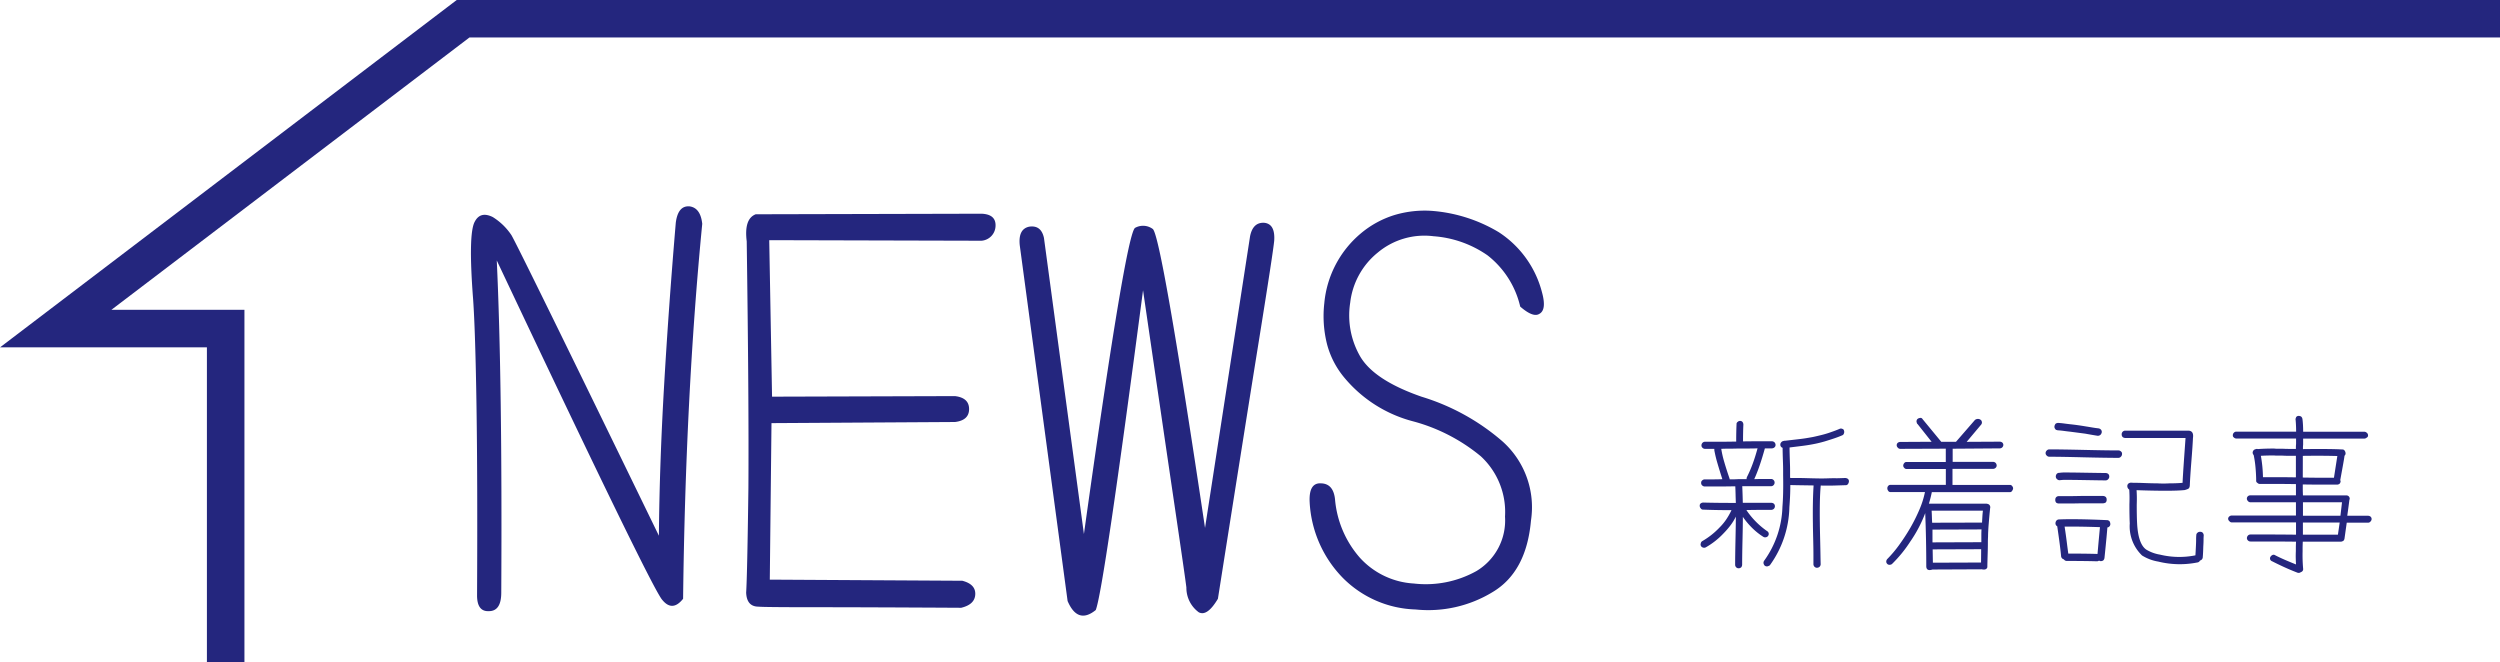
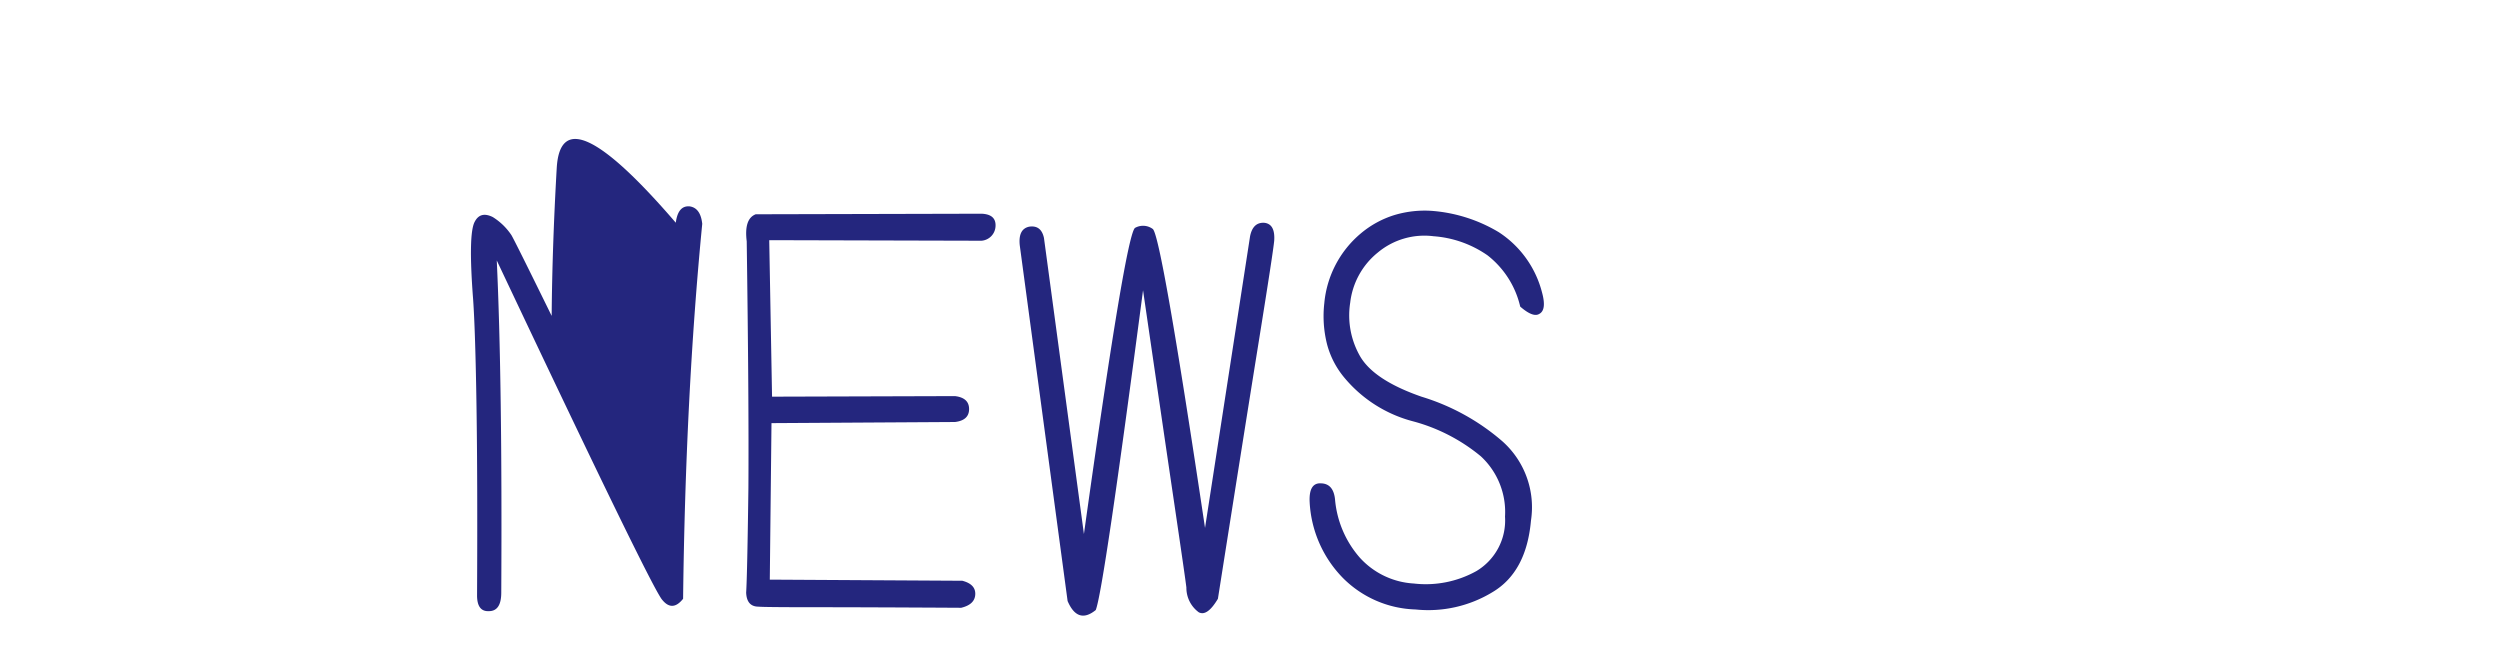
<svg xmlns="http://www.w3.org/2000/svg" width="199.838" height="52.943" viewBox="0 0 199.838 52.943">
  <g id="グループ_18723" data-name="グループ 18723" transform="translate(-492.216 -3918.419)">
    <g id="グループ_18717" data-name="グループ 18717" transform="translate(15.051 -20)">
-       <path id="パス_7059" data-name="パス 7059" d="M1.344-4.4q.532.014,1.169.021t1.407.007v-.014q-.014-.336-.021-.651t-.021-.623V-5.7q-.784.014-1.386.014H1.442a.285.285,0,0,1-.21-.084.241.241,0,0,1-.084-.2.218.218,0,0,1,.084-.2.285.285,0,0,1,.21-.084H2.1q.35,0,.742-.014-.224-.7-.392-1.274A9.893,9.893,0,0,1,2.2-8.582v-.112H1.456a.269.269,0,0,1-.2-.084.241.241,0,0,1-.084-.2.3.3,0,0,1,.084-.2.269.269,0,0,1,.2-.084H2.527q.623,0,1.421-.014,0-.406.007-.742t.021-.644a.2.2,0,0,1,.084-.182.285.285,0,0,1,.21-.084.254.254,0,0,1,.182.084.355.355,0,0,1,.07.21q-.014.294-.021.63t-.007.714Q5.222-9.3,5.8-9.3H6.8a.317.317,0,0,1,.21.084.3.3,0,0,1,.084.2.241.241,0,0,1-.084.2.317.317,0,0,1-.21.084h-.56q-.2.728-.413,1.351T5.39-6.272q.378-.014.714-.014h.63a.269.269,0,0,1,.2.084.269.269,0,0,1,.084.2.285.285,0,0,1-.084.21.269.269,0,0,1-.2.084h-2.3v.028q.028.63.042,1.3H6.748a.317.317,0,0,1,.21.07.269.269,0,0,1,.084.2.285.285,0,0,1-.084.21.317.317,0,0,1-.21.084H6q-.5,0-1.239.014a6.434,6.434,0,0,0,1.652,1.68.241.241,0,0,1,.126.154.25.25,0,0,1-.028.21.257.257,0,0,1-.168.126.277.277,0,0,1-.224-.028,5.235,5.235,0,0,1-.861-.679,6.329,6.329,0,0,1-.777-.917q0,.266-.007.721t-.021,1.1Q4.438-.784,4.431-.28T4.424.56a.355.355,0,0,1-.07.21.317.317,0,0,1-.21.084.269.269,0,0,1-.2-.084A.285.285,0,0,1,3.864.56q0-.35.007-.854t.021-1.162q.014-.644.021-1.1t.007-.721a4.032,4.032,0,0,1-.441.714A6.825,6.825,0,0,1,2.9-1.9,5.969,5.969,0,0,1,1.526-.826a.274.274,0,0,1-.21.028.285.285,0,0,1-.182-.126.265.265,0,0,1-.014-.224.249.249,0,0,1,.112-.168A6.049,6.049,0,0,0,2.618-2.408a4.31,4.31,0,0,0,.553-.672,5.417,5.417,0,0,0,.4-.714q-1.288,0-2.254-.042a.207.207,0,0,1-.2-.1.285.285,0,0,1-.084-.21.207.207,0,0,1,.1-.2A.332.332,0,0,1,1.344-4.4Zm6.93-1.4q0,.476-.021.917T8.2-4.032A8.209,8.209,0,0,1,6.636.616.622.622,0,0,1,6.44.7.289.289,0,0,1,6.23.644a.389.389,0,0,1-.1-.2.306.306,0,0,1,.056-.2A7.729,7.729,0,0,0,7.644-4.06q.042-.5.056-1.134t0-1.4q0-.126,0-.385T7.686-7.63q-.014-.392-.021-.679t-.007-.469a.251.251,0,0,1-.182-.238.267.267,0,0,1,.07-.2.3.3,0,0,1,.21-.112.2.2,0,0,1,.084-.014.88.88,0,0,0,.14-.014l.868-.1q.378-.042.644-.084t.581-.1q.329-.07.721-.168t.756-.231q.35-.119.644-.245a.265.265,0,0,1,.224-.014q.126.042.14.126a.322.322,0,0,1,.014.21.412.412,0,0,1-.042.1.193.193,0,0,1-.084.077q-.322.14-.679.259T11-9.282q-.392.112-.735.182t-.623.112q-.266.042-.623.084l-.805.1q0,.2.007.49t.021.686q.014.392.014.651v.5a.46.46,0,0,0,.014.112h.532q.336,0,.812.014t.882.021q.42.007.784-.007t.707-.007q.343-.007.665-.021a.42.42,0,0,1,.224.07.254.254,0,0,1,.084.182.42.42,0,0,1-.07.224.221.221,0,0,1-.21.1l-.91.028q-.49.014-1.064,0-.056.6-.07,1.379t0,1.715q0,.126.007.476t.021.938q.014.588.021,1.036T10.7.518a.285.285,0,0,1-.084.21.317.317,0,0,1-.21.084.269.269,0,0,1-.2-.084.285.285,0,0,1-.084-.21V-.224q0-.448-.014-1.036T10.087-2.2q-.007-.35-.007-.476-.014-.924,0-1.7t.056-1.393L8.792-5.789ZM2.758-8.666A8.259,8.259,0,0,0,3-7.623q.168.581.42,1.309a.081.081,0,0,0,.014.056h.28q.168,0,.392-.014h.672A.491.491,0,0,1,4.8-6.426a9.677,9.677,0,0,0,.455-1.043q.217-.581.4-1.267-.252.014-.616.014H4.186q-.476.014-.833.014t-.6.014Zm21.49,4.7q-.028.266-.056.567t-.056.651q-.028.336-.042.609t-.014.469q-.014.2-.014.518t-.014.77q-.014.448-.021.728t-.007.42q-.07.252-.448.168L19.642.952q-.476.154-.5-.238,0-2.17-.084-4.27a10.542,10.542,0,0,1-1.2,2.282A10.337,10.337,0,0,1,16.394.518a.338.338,0,0,1-.21.056A.236.236,0,0,1,16,.476a.245.245,0,0,1-.056-.182.324.324,0,0,1,.1-.2,9.412,9.412,0,0,0,.9-1.064,16.228,16.228,0,0,0,.917-1.4,13.643,13.643,0,0,0,.749-1.505,7.106,7.106,0,0,0,.427-1.365H16.282a.194.194,0,0,1-.182-.1.317.317,0,0,1-.07-.21.279.279,0,0,1,.07-.182.226.226,0,0,1,.182-.084h4.424V-7.084h-3.15a.212.212,0,0,1-.168-.084A.254.254,0,0,1,17.3-7.35a.317.317,0,0,1,.084-.21.212.212,0,0,1,.168-.084h3.15V-8.708l-3.64.014a.252.252,0,0,1-.2-.1.269.269,0,0,1-.084-.2.254.254,0,0,1,.084-.182.336.336,0,0,1,.2-.07l2.506-.014-1.12-1.414a.134.134,0,0,1-.056-.077q-.014-.049-.028-.1a.289.289,0,0,1,.056-.21.34.34,0,0,1,.21-.1.174.174,0,0,1,.21.084l1.5,1.82h1.176L23.03-11a.389.389,0,0,1,.294-.084.352.352,0,0,1,.21.112.315.315,0,0,1,.056.2.29.29,0,0,1-.084.168L22.372-9.254l2.646-.014a.336.336,0,0,1,.2.07.254.254,0,0,1,.084.182.269.269,0,0,1-.084.2.269.269,0,0,1-.2.084l-3.766.028v1.05h3.234a.3.3,0,0,1,.2.084.317.317,0,0,1,.084.21.254.254,0,0,1-.084.182.3.3,0,0,1-.2.084H21.238V-5.81H25.83A.188.188,0,0,1,26-5.726a.29.29,0,0,1,.084.182.357.357,0,0,1-.084.21.182.182,0,0,1-.168.1H19.586q-.042.21-.1.441t-.133.483h4.578a.24.24,0,0,1,.1.014.28.28,0,0,1,.182.112.547.547,0,0,1,.042.112A.228.228,0,0,1,24.248-3.962ZM23.6-2.8q.014-.266.028-.5t.042-.455h-4.1q.014.238.021.476t.021.49Zm-.056,1.568v-.539q0-.259.014-.483l-3.92.014v1.022Zm-.014.56-3.878.014L19.67.406,23.52.392Zm6.174-10.094q.238.014.49.049t.518.063q.518.056,1.19.168.266.042.511.084t.5.07a.342.342,0,0,1,.2.112.267.267,0,0,1,.056.2.352.352,0,0,1-.112.21.305.305,0,0,1-.224.07q-.182-.028-.427-.07l-.567-.1-1.176-.154q-.266-.028-.518-.063t-.49-.049l-.112-.028a.125.125,0,0,1-.084-.07.263.263,0,0,1-.07-.224.4.4,0,0,1,.1-.21A.363.363,0,0,1,29.708-10.766Zm5.81,4.774q.14.014.392.014t.6.014q.364.014.644.021t.476.007a8.013,8.013,0,0,0,.952,0q.588,0,1.05-.042.014-.294.042-.749t.07-1.057l.126-1.778H35.056a.355.355,0,0,1-.21-.07.3.3,0,0,1-.084-.224.285.285,0,0,1,.084-.21.285.285,0,0,1,.21-.084h5.012q.476,0,.392.588-.028.63-.126,1.862-.1,1.274-.126,1.932-.014.224-.154.28A1.986,1.986,0,0,1,39.8-5.4q-.546.056-1.505.056T35.952-5.39q.014.182.021.469t-.007.693q0,.476.007.84t.021.63q.084,1.666.728,2.114a3.086,3.086,0,0,0,1.106.406,6.54,6.54,0,0,0,2.828.056q.014-.2.042-.77.014-.28.014-.483t.014-.357a.252.252,0,0,1,.1-.2.285.285,0,0,1,.21-.07.265.265,0,0,1,.2.07.334.334,0,0,1,.084.224q-.014.14-.014.357T41.286-.9q-.014.546-.042.854a.284.284,0,0,1-.224.28.255.255,0,0,1-.21.154,7.179,7.179,0,0,1-3.122-.07,3.528,3.528,0,0,1-1.3-.49,3.242,3.242,0,0,1-.98-2.562q-.014-.266-.021-.637t-.007-.875q.014-.434.007-.728t-.021-.462a.335.335,0,0,1-.154-.28.269.269,0,0,1,.084-.2A.372.372,0,0,1,35.518-5.992ZM28.98-8.652q.924,0,2.772.042,1.806.042,2.744.042a.285.285,0,0,1,.21.084.218.218,0,0,1,.084.2.285.285,0,0,1-.084.21.265.265,0,0,1-.21.1q-.938,0-2.744-.042Q29.9-8.064,28.98-8.064a.269.269,0,0,1-.2-.084.265.265,0,0,1-.1-.21.294.294,0,0,1,.1-.21A.269.269,0,0,1,28.98-8.652Zm.8,1.876a3.059,3.059,0,0,1,.56-.028q.462,0,1.288.014l1.288.021.56.007a.355.355,0,0,1,.21.07.285.285,0,0,1,.084.21.285.285,0,0,1-.084.21.265.265,0,0,1-.21.1l-.553-.007L31.654-6.2q-.812-.014-1.274-.014a3.338,3.338,0,0,0-.574.028.285.285,0,0,1-.21-.084.265.265,0,0,1-.1-.21.334.334,0,0,1,.084-.224A.265.265,0,0,1,29.778-6.776Zm-.042,1.862h.735q.441,0,1.029-.014h1.764a.334.334,0,0,1,.224.084.285.285,0,0,1,.07.21.307.307,0,0,1-.07.224.42.42,0,0,1-.224.07H31.5q-.588.014-1.029.014h-.735a.355.355,0,0,1-.21-.07.307.307,0,0,1-.07-.224.285.285,0,0,1,.07-.21A.285.285,0,0,1,29.736-4.914Zm.014,1.862q.658-.028,1.624-.014t2.2.07a.285.285,0,0,1,.21.084.442.442,0,0,1,.07.238.278.278,0,0,1-.238.266q-.014.21-.07.812T33.39,0a.355.355,0,0,1-.1.224.363.363,0,0,1-.224.056.239.239,0,0,1-.112-.042.306.306,0,0,1-.2.056Q32.326.28,31.724.273T30.38.266A.27.27,0,0,1,30.142.14a.29.29,0,0,1-.224-.266q-.042-.448-.119-1.036T29.61-2.506a.253.253,0,0,1-.14-.224.353.353,0,0,1,.084-.238A.269.269,0,0,1,29.75-3.052ZM32.83-.294q.07-.8.119-1.33t.077-.812Q31.3-2.492,30.2-2.478q.1.644.168,1.19t.126.966q.714,0,1.288.007t1.008.021ZM48.8,1.2Q48.2.966,47.7.735t-.91-.441a.255.255,0,0,1-.154-.14.237.237,0,0,1,.014-.21.376.376,0,0,1,.168-.154.206.206,0,0,1,.2.014q.35.182.77.364t.91.378q-.014-.21-.021-.483t.007-.581V-.742q0-.2.014-.532-1.232-.014-2.142-.014h-1.5a.269.269,0,0,1-.2-.084.254.254,0,0,1-.084-.182.317.317,0,0,1,.084-.21.269.269,0,0,1,.2-.084h1.5q.91,0,2.142.014v-.98H43.554a.24.24,0,0,1-.182-.1.252.252,0,0,1-.1-.2.24.24,0,0,1,.1-.182.32.32,0,0,1,.182-.07h5.138V-4.424h-3.64a.252.252,0,0,1-.2-.1.269.269,0,0,1-.084-.2.254.254,0,0,1,.084-.182.265.265,0,0,1,.2-.07h3.64v-.9q-.938-.014-1.666-.014H45.794a.254.254,0,0,1-.182-.084.182.182,0,0,1-.1-.168v-.154q-.014-.546-.063-1.022a8.138,8.138,0,0,0-.133-.868.474.474,0,0,1-.084-.168.3.3,0,0,1,.14-.28.274.274,0,0,1,.056-.021.274.274,0,0,0,.056-.021.259.259,0,0,1,.168,0q.532-.042,1.3-.042a1.665,1.665,0,0,0,.252.014h.42q.252.014.448.014h.616v-.154q0-.1.014-.238V-9.52H43.932a.269.269,0,0,1-.2-.084.183.183,0,0,1-.084-.182.269.269,0,0,1,.084-.2.269.269,0,0,1,.2-.084h4.774q0-.532-.042-.952a.161.161,0,0,1,.007-.105.693.693,0,0,0,.035-.1.236.236,0,0,1,.182-.1.363.363,0,0,1,.224.056.324.324,0,0,1,.1.2q.028.21.042.469t.014.539h4.886a.3.3,0,0,1,.2.084.252.252,0,0,1,.1.2.176.176,0,0,1-.1.182.3.3,0,0,1-.2.084H49.266v.476q-.014.154-.014.245v.119q1.106-.014,1.89-.007t1.246.035a.207.207,0,0,1,.2.1.385.385,0,0,1,.07.2.241.241,0,0,1-.084.2q-.014.14-.1.623T52.234-6.2a.585.585,0,0,1,.028.1.32.32,0,0,1-.07.182.317.317,0,0,1-.21.084h-1.19q-.686,0-1.554-.014V-5.5q0,.217.014.525h3.472a.279.279,0,0,1,.182.07.269.269,0,0,1,.084.2.586.586,0,0,1-.028.1q-.056.462-.168,1.26h1.68a.32.32,0,0,1,.182.07.254.254,0,0,1,.084.182.269.269,0,0,1-.084.2.24.24,0,0,1-.182.1H52.752L52.57-1.5q-.014.042-.035.091a.154.154,0,0,1-.077.077.338.338,0,0,1-.21.056h-3.01q-.014.35-.014.539v.217a12.4,12.4,0,0,0,.042,1.4.246.246,0,0,1-.182.28A.282.282,0,0,1,48.8,1.2Zm-.112-9.338h-.616q-.2,0-.448-.014h-.42a1.665,1.665,0,0,1-.252-.014q-.322,0-.581.007t-.483.021a10.783,10.783,0,0,1,.168,1.708h1.12q.658,0,1.512.014ZM49.238-6.4q.784.014,1.407.014H51.73L52-8.12q-.392-.014-1.085-.021t-1.673.007Zm3.01,3.052.126-1.078H49.252v1.078Zm-.2,1.512.14-.966h-2.94v.966Z" transform="translate(612 3982.992)" fill="#24267e" />
-       <path id="パス_7058" data-name="パス 7058" d="M20.655-31.68Q19.98-24.75,19.6-17.257T19.125-1.71q-.855,1.08-1.665.09-.855-.945-13.23-27.135.225,4.815.315,11.453t.045,15.1Q4.59-.72,3.6-.72q-.945.045-.945-1.26Q2.7-11.16,2.61-17.1t-.27-8.55q-.405-5.265.135-6.21.45-.855,1.44-.36a5,5,0,0,1,.855.675,5.019,5.019,0,0,1,.63.765q.27.45,3.218,6.457T17.19-6.75q.045-5.535.405-11.813T18.54-31.77q.18-1.4,1.125-1.305Q20.52-32.94,20.655-31.68Zm22.32-.81q1.17.045,1.125.99a1.215,1.215,0,0,1-1.125,1.17L26.01-30.375l.225,12.51L40.86-17.91q1.125.135,1.125,1.035T40.86-15.84l-14.67.09L26.055-3.24l15.39.09q1.035.27,1.035,1.035,0,.855-1.125,1.125-7.7-.045-11.745-.045T25.155-1.08q-.945,0-.99-1.125.045-.72.09-2.835t.09-5.535q.045-6.93-.135-19.71-.225-1.8.72-2.16Zm23.4,2.16q-.09.945-1.238,8.078T61.875-1.71Q61.02-.27,60.345-.63a2.422,2.422,0,0,1-.99-1.98q-.09-.765-.967-6.705T55.89-26.37Q52.74-2.385,52.11-.81,50.67.36,49.86-1.53L46.035-29.97q-.135-1.305.765-1.485.945-.135,1.17.9l3.195,23.67q3.375-24.165,4.1-24.48a1.306,1.306,0,0,1,1.395.09q.675.405,4.185,23.9l3.6-23.31q.225-1.125,1.125-1.08Q66.465-31.68,66.375-30.33ZM86.04-25.065a7.276,7.276,0,0,0-2.61-4.095,8.641,8.641,0,0,0-4.32-1.53,5.81,5.81,0,0,0-4.455,1.305A6.029,6.029,0,0,0,72.45-25.38a6.56,6.56,0,0,0,.81,4.32q1.125,1.89,4.9,3.2A17.741,17.741,0,0,1,84.6-14.31a7.049,7.049,0,0,1,2.3,6.345q-.36,4.1-3.06,5.715A9.873,9.873,0,0,1,77.67-.855a8.545,8.545,0,0,1-5.805-2.52,9.345,9.345,0,0,1-2.655-6.03q-.09-1.62.945-1.53.945.045,1.08,1.26A8.119,8.119,0,0,0,73.215-5a6.312,6.312,0,0,0,4.32,2.07,8.315,8.315,0,0,0,4.995-.99A4.712,4.712,0,0,0,84.825-8.28,6.058,6.058,0,0,0,82.89-13.1a14.28,14.28,0,0,0-5.4-2.79,10.633,10.633,0,0,1-5.445-3.42,6.924,6.924,0,0,1-1.44-2.722,9.168,9.168,0,0,1-.225-3.308,8.249,8.249,0,0,1,2.925-5.58,7.718,7.718,0,0,1,2.677-1.462,8.417,8.417,0,0,1,2.948-.338,12.193,12.193,0,0,1,5.4,1.71,8.164,8.164,0,0,1,3.465,4.86q.36,1.35-.225,1.665Q87.075-24.165,86.04-25.065Z" transform="translate(512.644 3987.992)" fill="#24267e" />
-       <path id="パス_7024" data-name="パス 7024" d="M6173.386,1388.446v-26.677H6159.8L6192.365,1337h162.82" transform="translate(-5678.182 2602.916)" fill="none" stroke="#24267e" stroke-width="3" />
+       <path id="パス_7058" data-name="パス 7058" d="M20.655-31.68Q19.98-24.75,19.6-17.257T19.125-1.71q-.855,1.08-1.665.09-.855-.945-13.23-27.135.225,4.815.315,11.453t.045,15.1Q4.59-.72,3.6-.72q-.945.045-.945-1.26Q2.7-11.16,2.61-17.1t-.27-8.55q-.405-5.265.135-6.21.45-.855,1.44-.36a5,5,0,0,1,.855.675,5.019,5.019,0,0,1,.63.765q.27.45,3.218,6.457q.045-5.535.405-11.813T18.54-31.77q.18-1.4,1.125-1.305Q20.52-32.94,20.655-31.68Zm22.32-.81q1.17.045,1.125.99a1.215,1.215,0,0,1-1.125,1.17L26.01-30.375l.225,12.51L40.86-17.91q1.125.135,1.125,1.035T40.86-15.84l-14.67.09L26.055-3.24l15.39.09q1.035.27,1.035,1.035,0,.855-1.125,1.125-7.7-.045-11.745-.045T25.155-1.08q-.945,0-.99-1.125.045-.72.09-2.835t.09-5.535q.045-6.93-.135-19.71-.225-1.8.72-2.16Zm23.4,2.16q-.09.945-1.238,8.078T61.875-1.71Q61.02-.27,60.345-.63a2.422,2.422,0,0,1-.99-1.98q-.09-.765-.967-6.705T55.89-26.37Q52.74-2.385,52.11-.81,50.67.36,49.86-1.53L46.035-29.97q-.135-1.305.765-1.485.945-.135,1.17.9l3.195,23.67q3.375-24.165,4.1-24.48a1.306,1.306,0,0,1,1.395.09q.675.405,4.185,23.9l3.6-23.31q.225-1.125,1.125-1.08Q66.465-31.68,66.375-30.33ZM86.04-25.065a7.276,7.276,0,0,0-2.61-4.095,8.641,8.641,0,0,0-4.32-1.53,5.81,5.81,0,0,0-4.455,1.305A6.029,6.029,0,0,0,72.45-25.38a6.56,6.56,0,0,0,.81,4.32q1.125,1.89,4.9,3.2A17.741,17.741,0,0,1,84.6-14.31a7.049,7.049,0,0,1,2.3,6.345q-.36,4.1-3.06,5.715A9.873,9.873,0,0,1,77.67-.855a8.545,8.545,0,0,1-5.805-2.52,9.345,9.345,0,0,1-2.655-6.03q-.09-1.62.945-1.53.945.045,1.08,1.26A8.119,8.119,0,0,0,73.215-5a6.312,6.312,0,0,0,4.32,2.07,8.315,8.315,0,0,0,4.995-.99A4.712,4.712,0,0,0,84.825-8.28,6.058,6.058,0,0,0,82.89-13.1a14.28,14.28,0,0,0-5.4-2.79,10.633,10.633,0,0,1-5.445-3.42,6.924,6.924,0,0,1-1.44-2.722,9.168,9.168,0,0,1-.225-3.308,8.249,8.249,0,0,1,2.925-5.58,7.718,7.718,0,0,1,2.677-1.462,8.417,8.417,0,0,1,2.948-.338,12.193,12.193,0,0,1,5.4,1.71,8.164,8.164,0,0,1,3.465,4.86q.36,1.35-.225,1.665Q87.075-24.165,86.04-25.065Z" transform="translate(512.644 3987.992)" fill="#24267e" />
    </g>
  </g>
</svg>